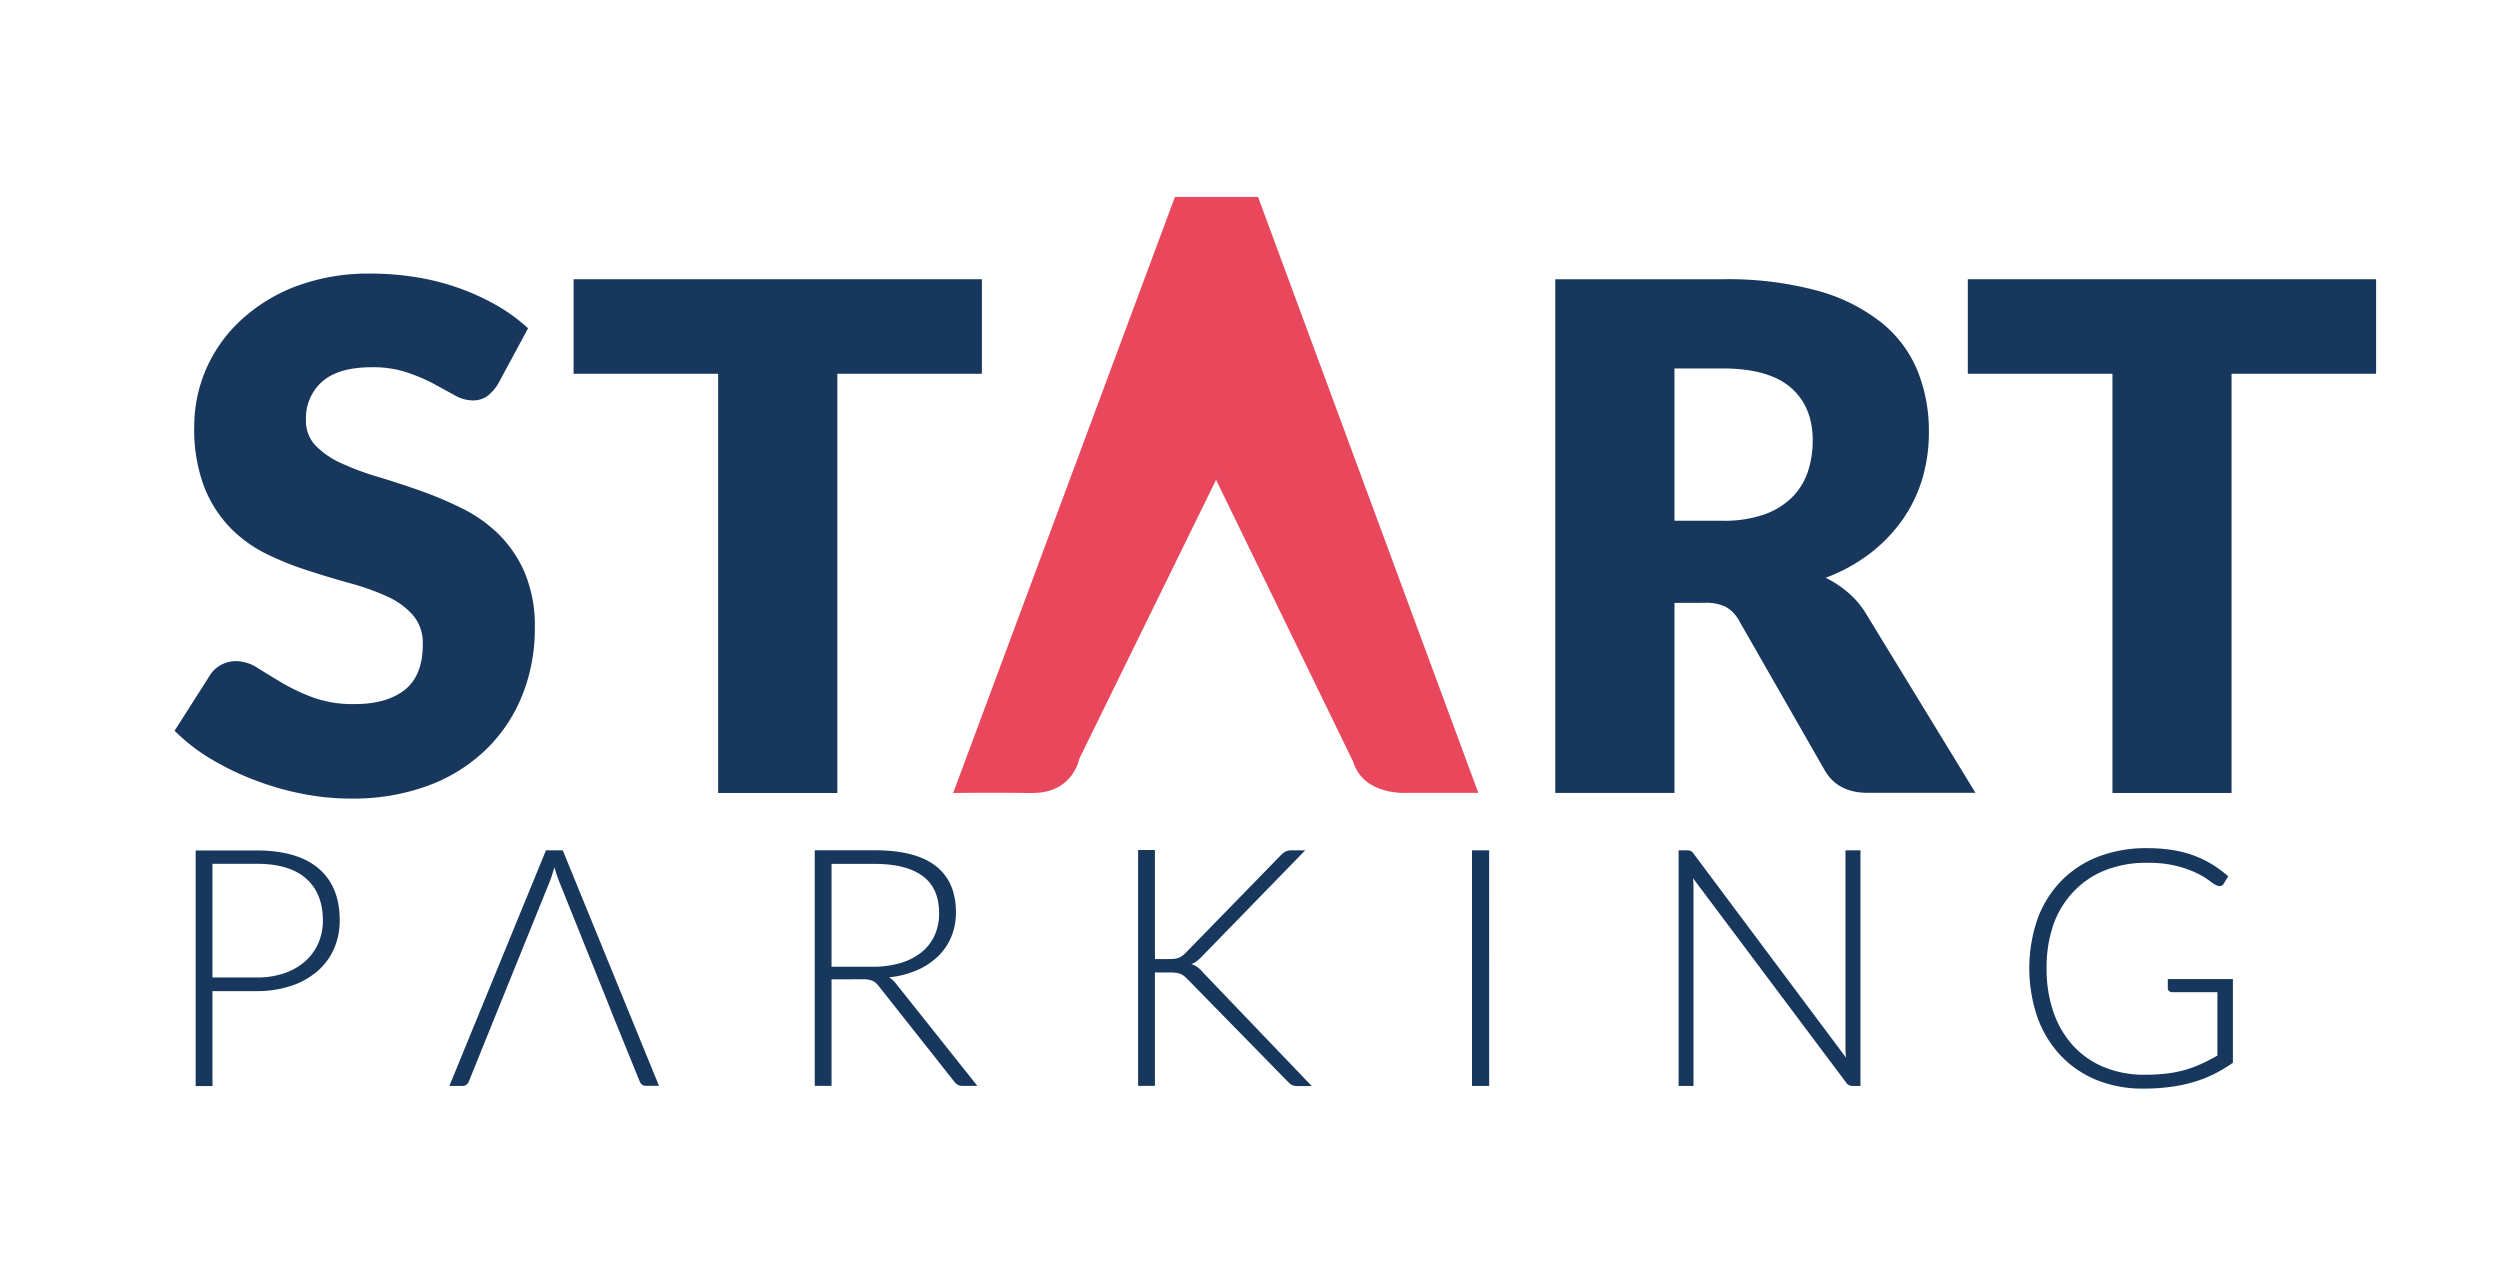
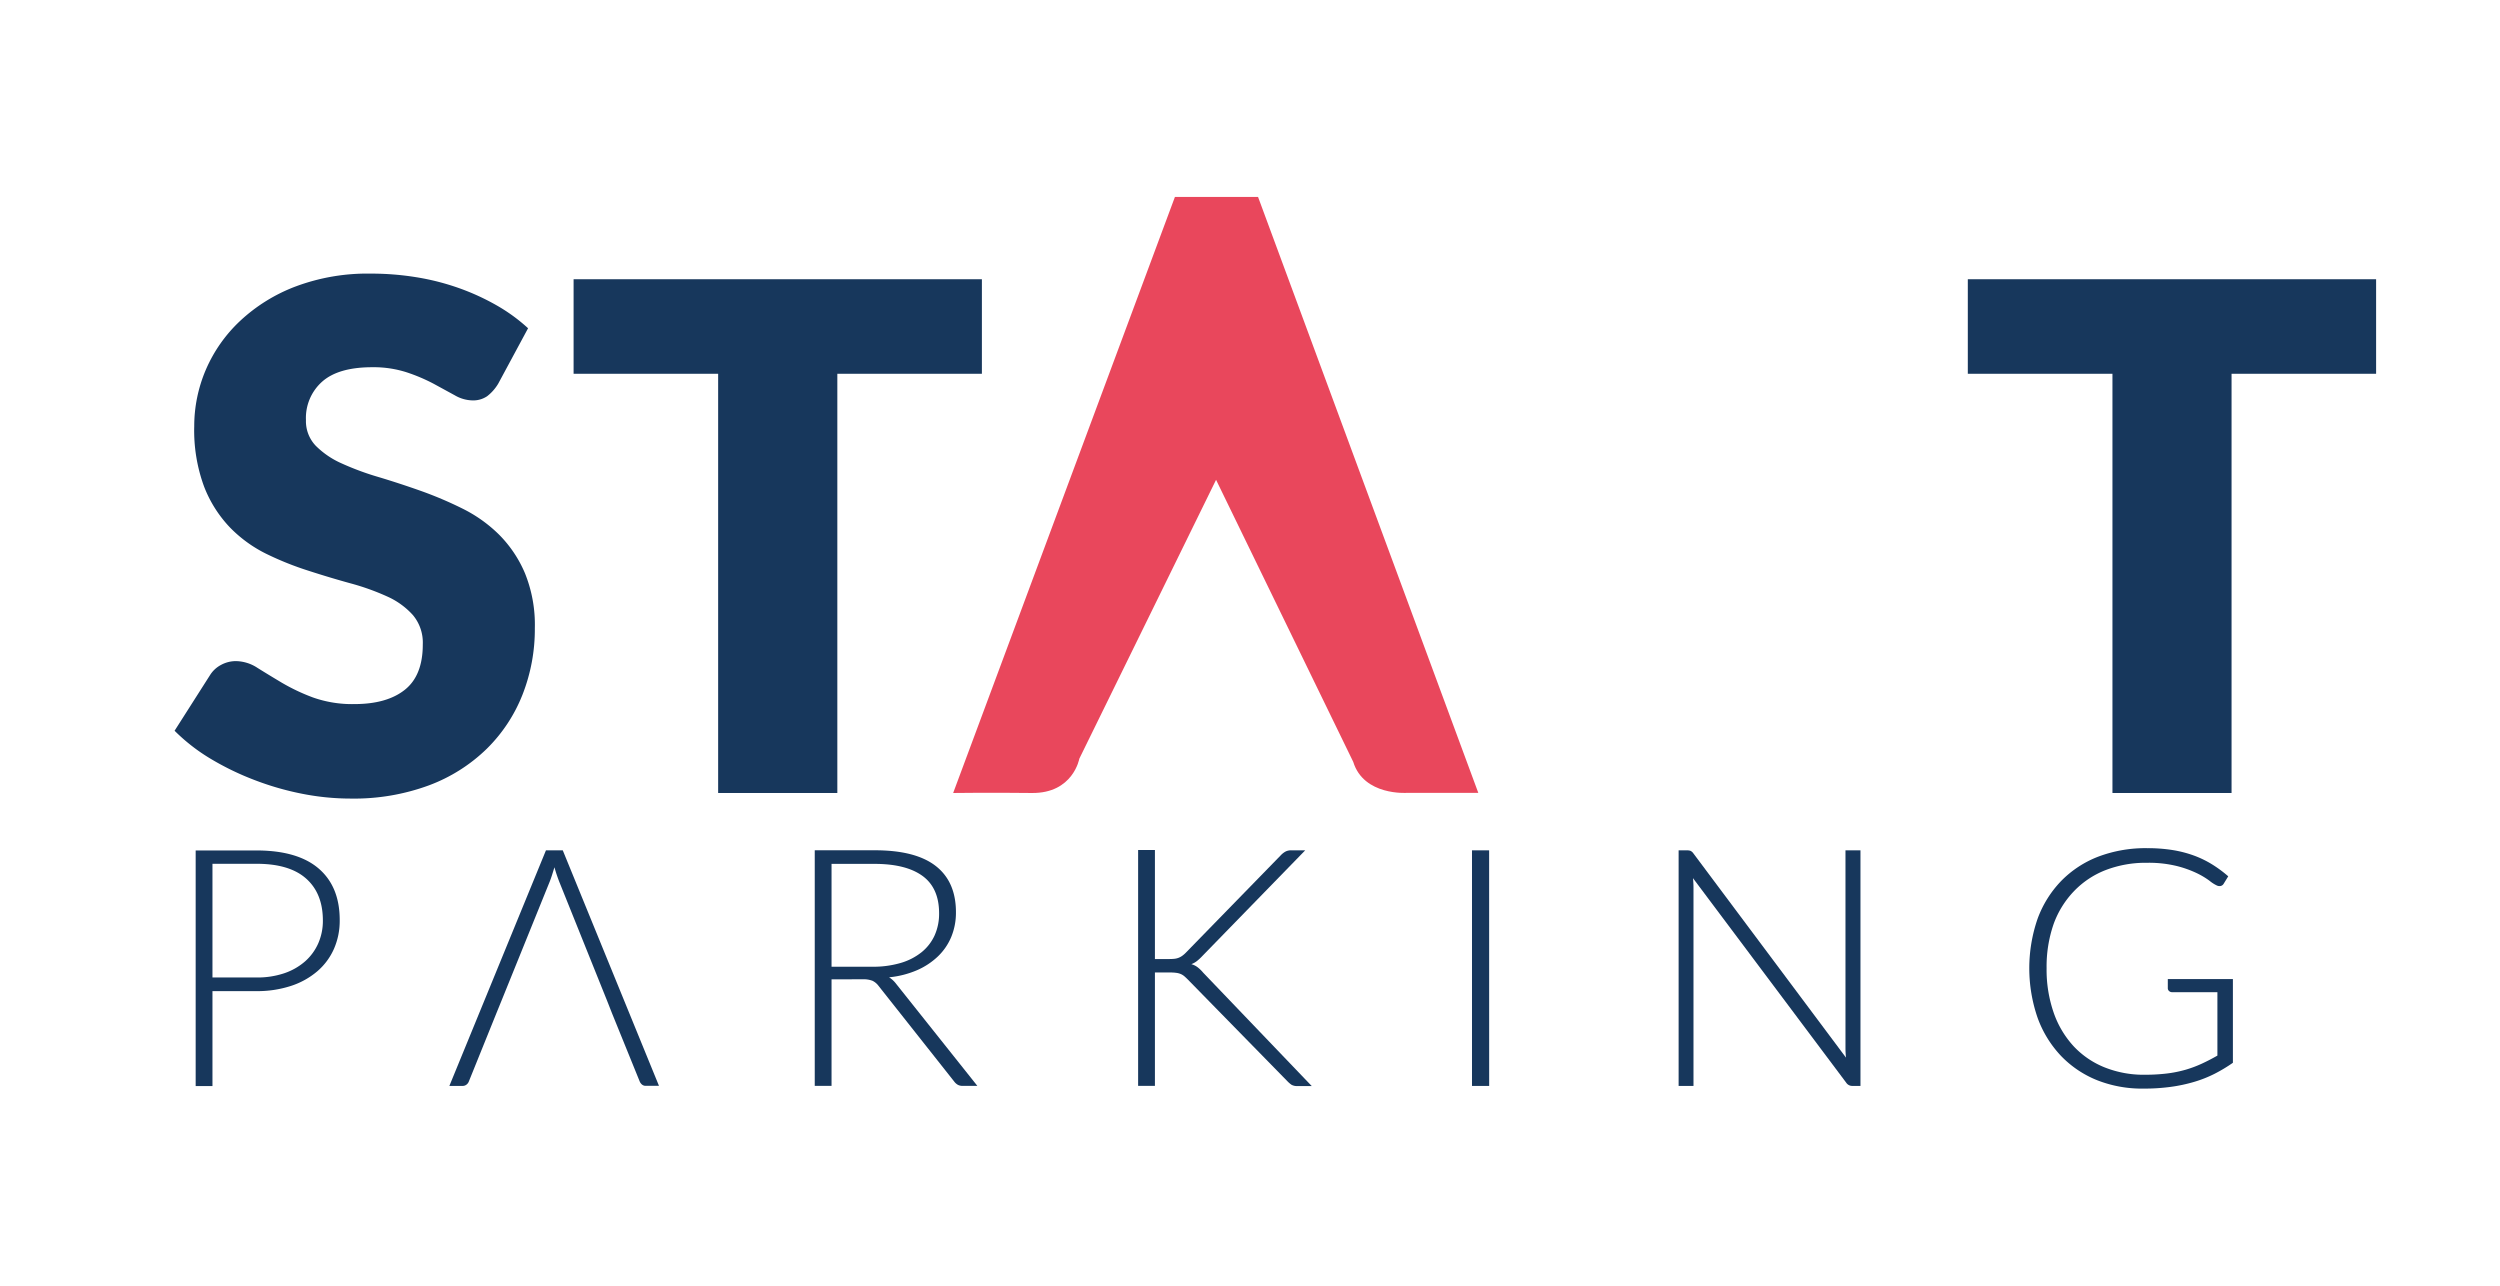
<svg xmlns="http://www.w3.org/2000/svg" id="Warstwa_1" data-name="Warstwa 1" viewBox="0 0 595.28 306.1">
  <defs>
    <style>.cls-1{fill:#17375c;}.cls-2{fill:#e9475c;}</style>
  </defs>
  <title>logo SP</title>
  <path class="cls-1" d="M50.59,236v22.6h-4v-56.1H61q9.87,0,14.89,4.32t5,12.33a16.58,16.58,0,0,1-1.37,6.78,15.06,15.06,0,0,1-3.95,5.33,18.43,18.43,0,0,1-6.26,3.49A25.86,25.86,0,0,1,61,236Zm0-3.25H61a20,20,0,0,0,6.66-1,14.67,14.67,0,0,0,5-2.85,12.41,12.41,0,0,0,3.13-4.3,13.29,13.29,0,0,0,1.09-5.41q0-6.46-4-10T61,205.68H50.59Z" />
  <path class="cls-1" d="M198,233.19v25.37h-4v-56.1h14.31q9.71,0,14.51,3.75t4.8,11a15.07,15.07,0,0,1-1.11,5.87,13.75,13.75,0,0,1-3.19,4.66,17,17,0,0,1-5,3.29,22.29,22.29,0,0,1-6.62,1.68,6.44,6.44,0,0,1,1.71,1.59l19.31,24.26h-3.53a2.32,2.32,0,0,1-1.09-.24,2.84,2.84,0,0,1-.89-.79l-18-22.76a4,4,0,0,0-1.45-1.23,6,6,0,0,0-2.4-.36Zm0-3h9.75a23.09,23.09,0,0,0,6.68-.89,14.36,14.36,0,0,0,5-2.56,11,11,0,0,0,3.11-4,12.53,12.53,0,0,0,1.07-5.27q0-6-3.92-8.88t-11.42-2.89H198Z" />
  <path class="cls-1" d="M275,228.36h3.33a12.67,12.67,0,0,0,1.31-.06,3.92,3.92,0,0,0,1-.24,4.06,4.06,0,0,0,.85-.46,6.27,6.27,0,0,0,.83-.71L305,203.62a4.52,4.52,0,0,1,1.17-.89,3,3,0,0,1,1.33-.26h3.29l-24.5,25.17a11.48,11.48,0,0,1-1.33,1.23,5.26,5.26,0,0,1-1.29.71,4.46,4.46,0,0,1,1.49.73,8.59,8.59,0,0,1,1.33,1.29l25.85,27H309a2.7,2.7,0,0,1-1.47-.3,6.44,6.44,0,0,1-.91-.77l-23.75-24.26q-.44-.44-.79-.75a3.52,3.52,0,0,0-.81-.54,4,4,0,0,0-1.09-.32,10.49,10.49,0,0,0-1.59-.1H275v27h-4V202.39h4Z" />
  <path class="cls-1" d="M354.59,258.57H350.5v-56.1h4.08Z" />
  <path class="cls-1" d="M402.56,202.61a1.86,1.86,0,0,1,.67.61l36.32,48.61q-.12-1.19-.12-2.3V202.47H443v56.1h-1.94a1.71,1.71,0,0,1-1.47-.79l-36.47-48.68q.12,1.19.12,2.26v47.22H399.7v-56.1h2A2.24,2.24,0,0,1,402.56,202.61Z" />
  <path class="cls-1" d="M510.71,255.91a42.75,42.75,0,0,0,5.27-.3,28.42,28.42,0,0,0,4.42-.89,27.58,27.58,0,0,0,3.88-1.45q1.84-.85,3.71-1.92v-15.1H517.21a1,1,0,0,1-.73-.28.85.85,0,0,1-.3-.63v-2.22h15.5v19.94a36.37,36.37,0,0,1-4.36,2.62,28.91,28.91,0,0,1-4.84,1.92,37.32,37.32,0,0,1-5.55,1.19,47.09,47.09,0,0,1-6.5.42,29.12,29.12,0,0,1-11.08-2,24.59,24.59,0,0,1-8.6-5.79,26.1,26.1,0,0,1-5.57-9.06,36.14,36.14,0,0,1,0-23.61,25.69,25.69,0,0,1,5.63-9,24.82,24.82,0,0,1,8.86-5.79,31.8,31.8,0,0,1,11.67-2,37.55,37.55,0,0,1,5.93.44,27.58,27.58,0,0,1,5.05,1.29,23.78,23.78,0,0,1,4.36,2.1,29.56,29.56,0,0,1,3.89,2.87l-1.07,1.74a1.11,1.11,0,0,1-1,.59,1.47,1.47,0,0,1-.67-.16,8.3,8.3,0,0,1-1.72-1.11,18.57,18.57,0,0,0-3.05-1.82,25.48,25.48,0,0,0-4.82-1.71,28.24,28.24,0,0,0-7-.75,26.61,26.61,0,0,0-9.87,1.74,20.92,20.92,0,0,0-7.51,5A22.13,22.13,0,0,0,489,220a30.82,30.82,0,0,0-1.68,10.51,31.23,31.23,0,0,0,1.7,10.66,22.81,22.81,0,0,0,4.78,8,20.59,20.59,0,0,0,7.37,5A25,25,0,0,0,510.71,255.91Z" />
  <path class="cls-1" d="M118.64,91.34a10.69,10.69,0,0,1-2.64,3,5.93,5.93,0,0,1-3.57,1,8.72,8.72,0,0,1-4.15-1.22l-5-2.73a42,42,0,0,0-6.42-2.73,25.74,25.74,0,0,0-8.23-1.22q-8,0-11.88,3.4a11.57,11.57,0,0,0-3.9,9.19,8.48,8.48,0,0,0,2.35,6.13,20.3,20.3,0,0,0,6.17,4.19,66.09,66.09,0,0,0,8.73,3.23q4.91,1.47,10,3.27a89.92,89.92,0,0,1,10,4.24,33.51,33.51,0,0,1,8.73,6.21,29,29,0,0,1,6.17,9.2,32.68,32.68,0,0,1,2.35,13.05,42.57,42.57,0,0,1-2.94,15.87,37.18,37.18,0,0,1-8.52,12.89A39.49,39.49,0,0,1,102.14,187a51.49,51.49,0,0,1-18.6,3.15A59.59,59.59,0,0,1,71.92,189a68.32,68.32,0,0,1-11.46-3.32A66,66,0,0,1,50,180.58,44.32,44.32,0,0,1,41.57,174L50,160.77a6.81,6.81,0,0,1,2.6-2.43,7.39,7.39,0,0,1,3.61-.92A9.58,9.58,0,0,1,61.26,159q2.56,1.6,5.79,3.53a47,47,0,0,0,7.43,3.53,27.9,27.9,0,0,0,9.91,1.59q7.72,0,12-3.4t4.28-10.79a10.2,10.2,0,0,0-2.35-7,18.17,18.17,0,0,0-6.17-4.45,57.11,57.11,0,0,0-8.69-3.11q-4.87-1.34-10-3a73.43,73.43,0,0,1-10-4,31.55,31.55,0,0,1-8.69-6.29,29.43,29.43,0,0,1-6.17-9.74,38.65,38.65,0,0,1-2.35-14.4A34.18,34.18,0,0,1,49,88.07,34.68,34.68,0,0,1,57.19,76.4a40.09,40.09,0,0,1,13.18-8.18,48.71,48.71,0,0,1,17.88-3.07,67.07,67.07,0,0,1,11,.88,57.92,57.92,0,0,1,10.12,2.6,55.59,55.59,0,0,1,8.94,4.11,41.5,41.5,0,0,1,7.43,5.42Z" />
-   <path class="cls-1" d="M398.71,143.56v45.25H370.33V66.49h39.8a81.72,81.72,0,0,1,22.62,2.73A42.6,42.6,0,0,1,448,76.82a28.77,28.77,0,0,1,8.6,11.51,38.1,38.1,0,0,1,2.69,14.44A38.85,38.85,0,0,1,457.73,114a34.14,34.14,0,0,1-4.74,9.78,36.72,36.72,0,0,1-7.72,8,41.09,41.09,0,0,1-10.54,5.79,26.83,26.83,0,0,1,5.33,3.53,21,21,0,0,1,4.32,5.12l26,42.56H444.72q-7.14,0-10.24-5.37l-20.32-35.51a8.54,8.54,0,0,0-3.15-3.36,10.57,10.57,0,0,0-5.08-1Zm0-19.56h11.42a29.19,29.19,0,0,0,9.86-1.47,17.82,17.82,0,0,0,6.68-4.07,15.54,15.54,0,0,0,3.78-6.09,23.41,23.41,0,0,0,1.18-7.51q0-8.06-5.25-12.59t-16.24-4.54H398.71Z" />
  <path class="cls-1" d="M565.78,66.49V89H531.36v99.82H503V89H468.56V66.49Z" />
  <path class="cls-1" d="M233.8,66.49V89H199.38v99.82H171V89H136.58V66.49Z" />
  <path class="cls-2" d="M279.76,46.9h19.8L352,188.79h-17s-10.28.75-12.78-7.38l-32.66-67.16-32.56,66.4s-1.47,8.29-11.33,8.17-18.71,0-18.71,0Z" />
  <path class="cls-1" d="M134,202.47h-4l-23,56.1h3.09a1.48,1.48,0,0,0,1-.32,1.7,1.7,0,0,0,.55-.75l6.51-16.12,1.38-3.39,11.38-28.11q.28-.71.55-1.57t.56-1.8q.28,1,.55,1.8t.55,1.53L144.44,238l.07.17,1.23,3.13,6.57,16.18a2,2,0,0,0,.56.77,1.37,1.37,0,0,0,.91.3h3.13Z" />
</svg>